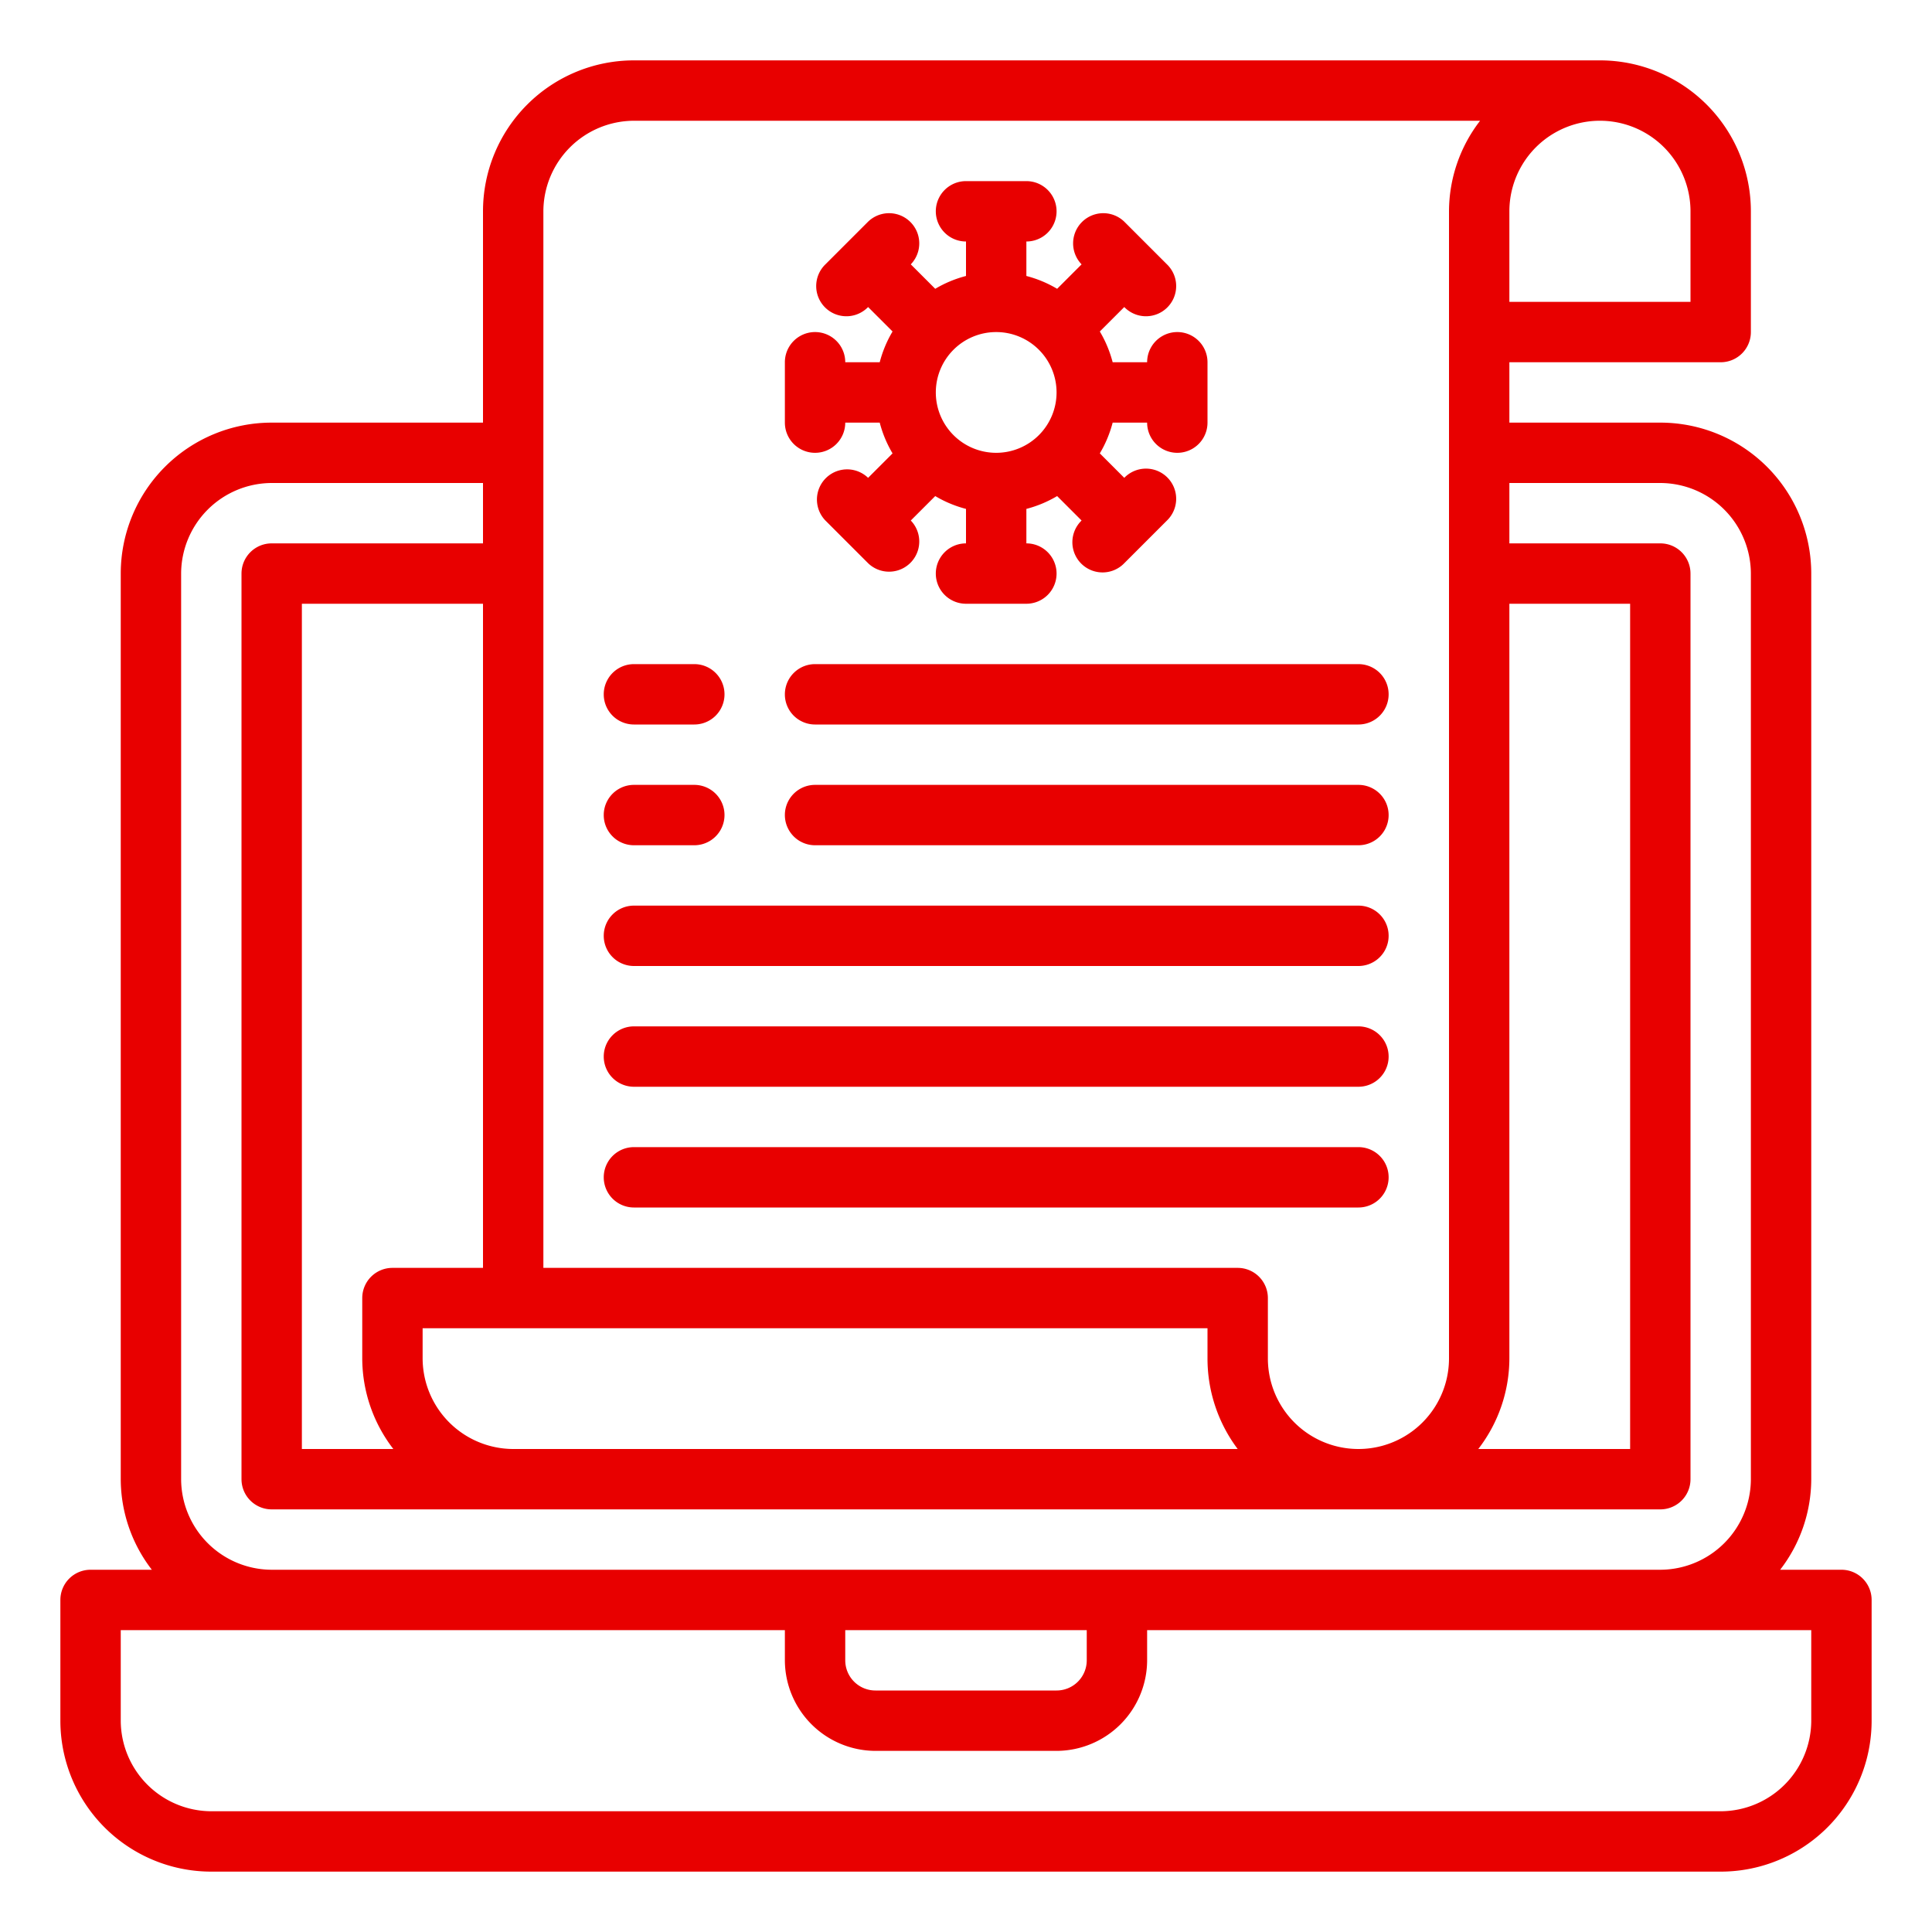
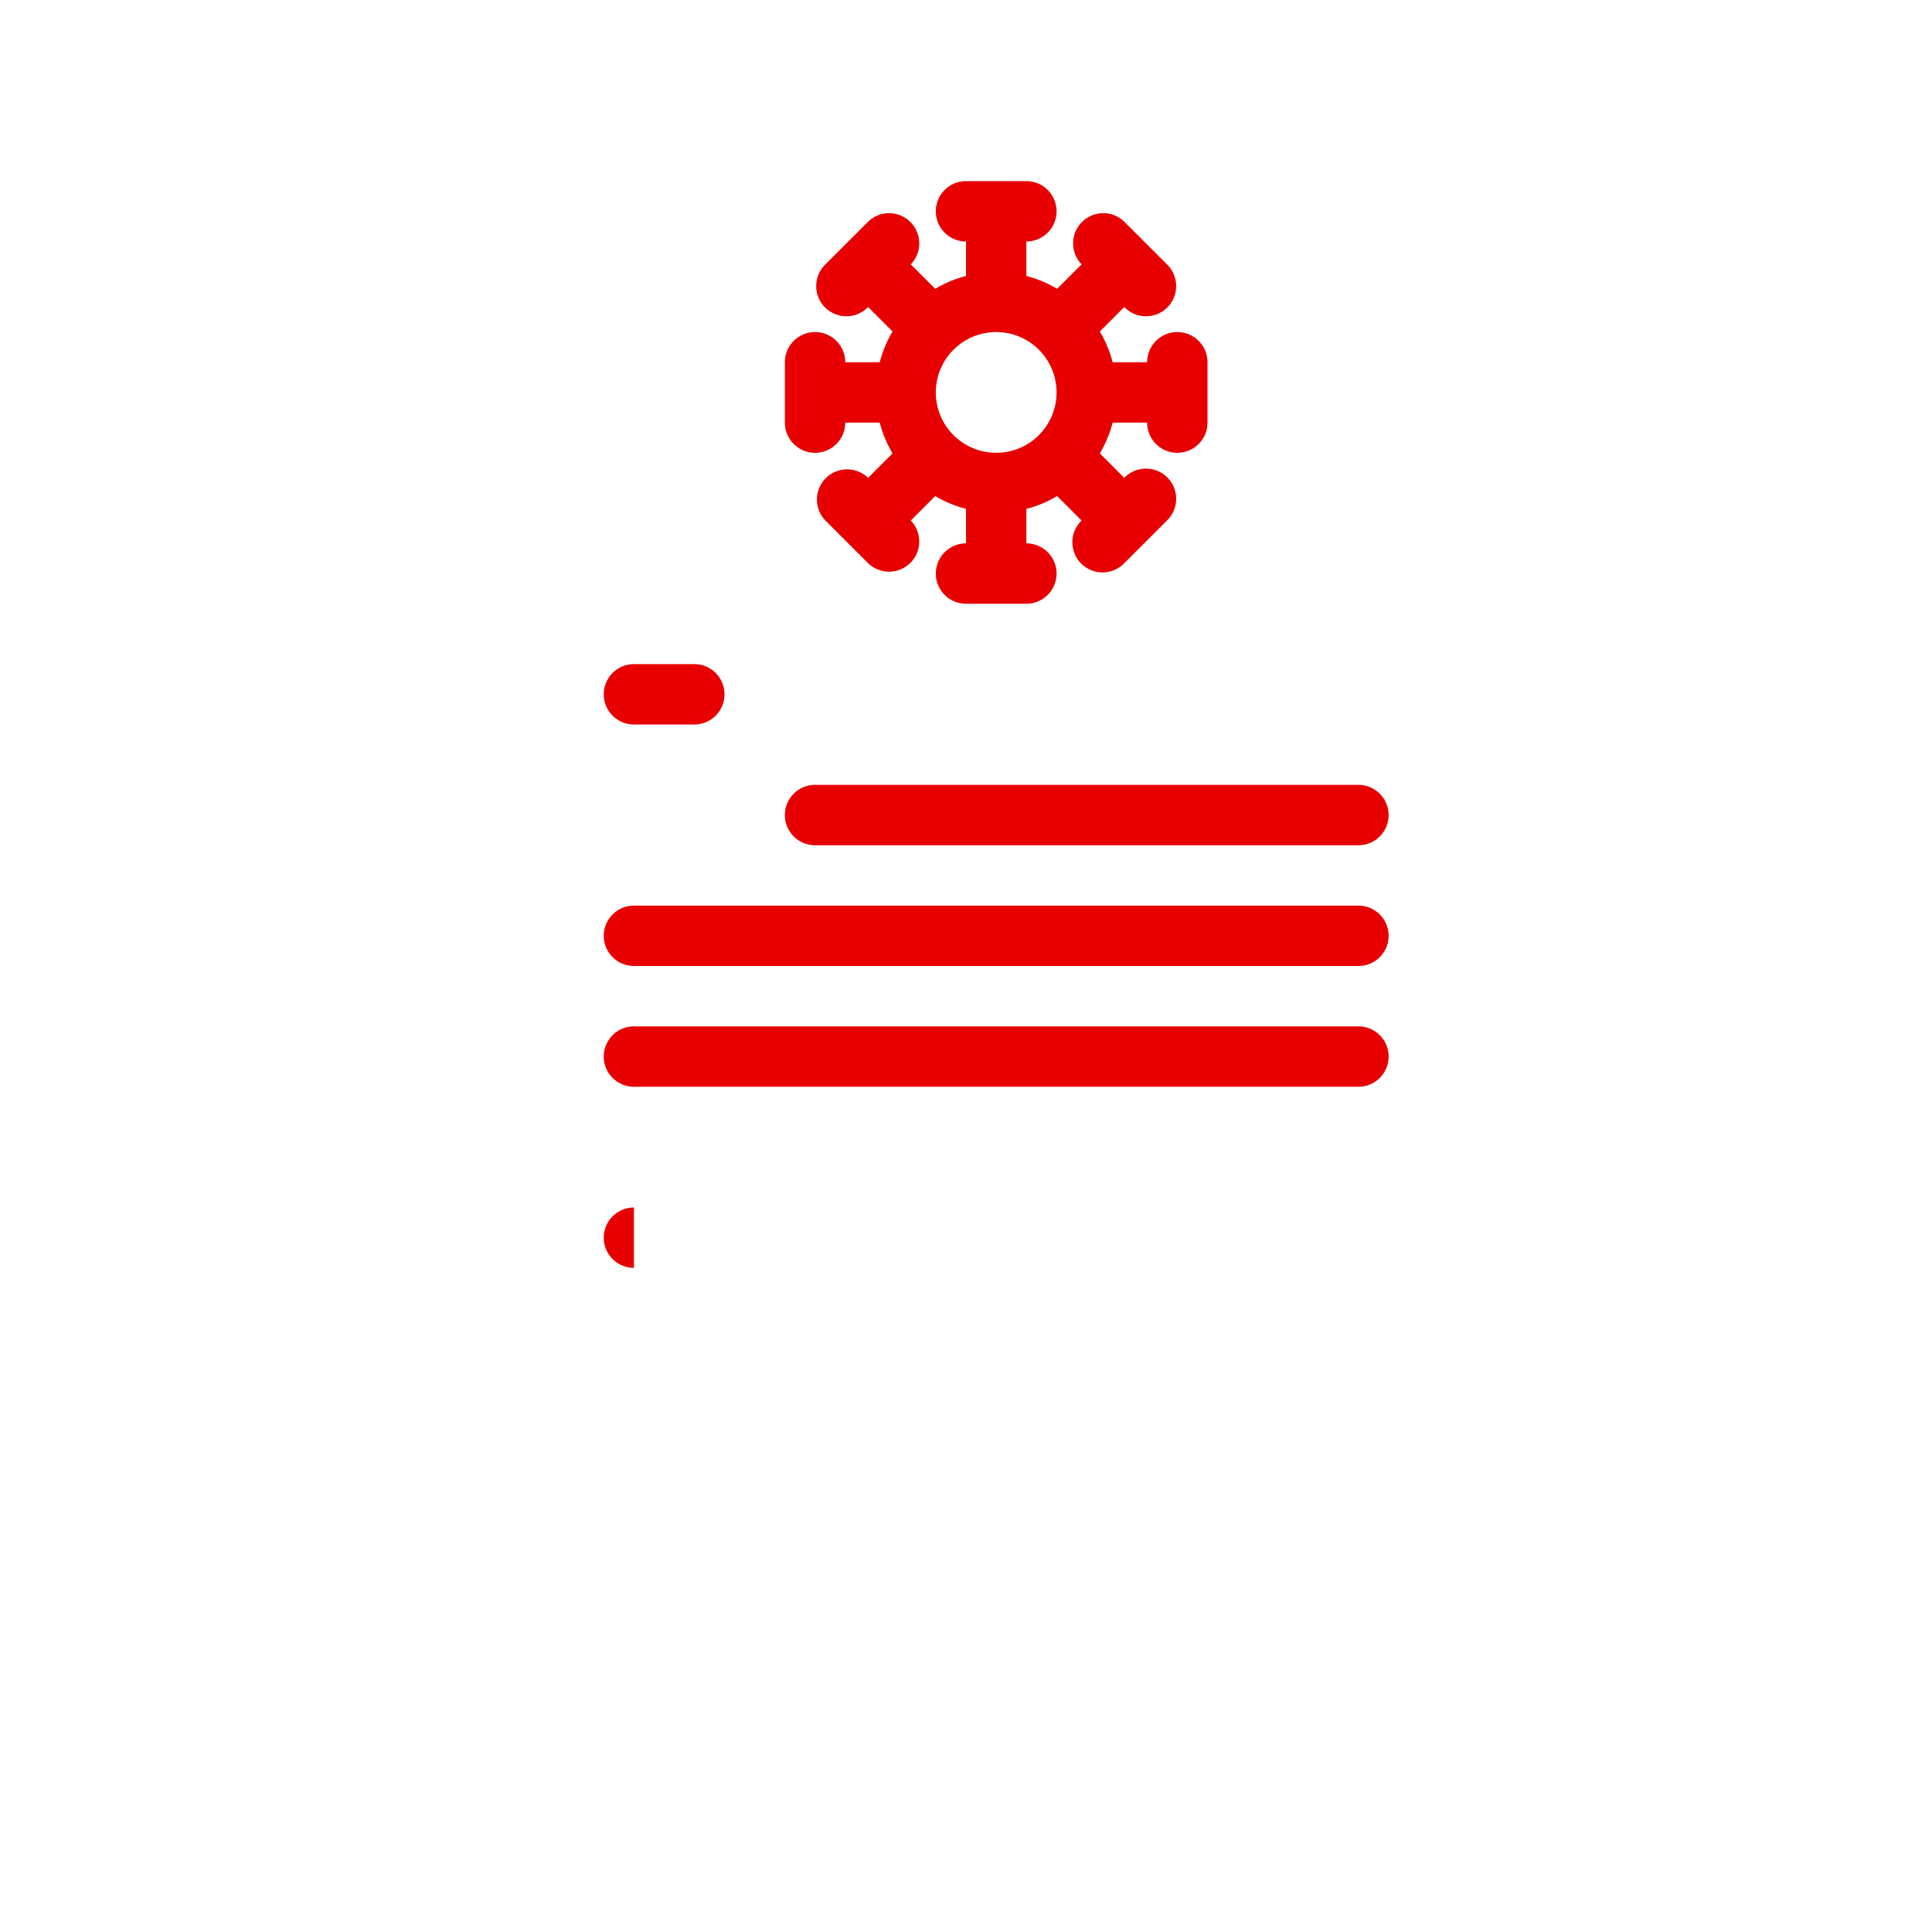
<svg xmlns="http://www.w3.org/2000/svg" viewBox="0 0 64 64" width="512px" height="512px">
  <g>
    <g id="laptop-file-medical-coronavirus-healthcare">
-       <path d="M61,52H58.97A4.924,4.924,0,0,0,60,49V19a5,5,0,0,0-5-5H50V12h7a1,1,0,0,0,1-1V7a5,5,0,0,0-5-5H21a5,5,0,0,0-5,5v7H9a5,5,0,0,0-5,5V49a4.924,4.924,0,0,0,1.03,3H3a1,1,0,0,0-1,1v4a5,5,0,0,0,5,5H57a5,5,0,0,0,5-5V53A1,1,0,0,0,61,52ZM50,7a3,3,0,0,1,6,0v3H50Zm0,13h4V48H48.97A4.924,4.924,0,0,0,50,45ZM18,7a3.009,3.009,0,0,1,3-3H49.03A4.924,4.924,0,0,0,48,7V45a3,3,0,0,1-6,0V43a1,1,0,0,0-1-1H18ZM40,44v1a4.985,4.985,0,0,0,1,3H17a3.009,3.009,0,0,1-3-3V44ZM13.03,48H10V20h6V42H13a1,1,0,0,0-1,1v2A4.924,4.924,0,0,0,13.03,48ZM6,19a3.009,3.009,0,0,1,3-3h7v2H9a1,1,0,0,0-1,1V49a1,1,0,0,0,1,1H55a1,1,0,0,0,1-1V19a1,1,0,0,0-1-1H50V16h5a3.009,3.009,0,0,1,3,3V49a3.009,3.009,0,0,1-3,3H9a3.009,3.009,0,0,1-3-3ZM36,54v1a1,1,0,0,1-1,1H29a1,1,0,0,1-1-1V54Zm24,3a3.009,3.009,0,0,1-3,3H7a3.009,3.009,0,0,1-3-3V54H26v1a3.009,3.009,0,0,0,3,3h6a3.009,3.009,0,0,0,3-3V54H60Z" data-original="#000000" class="active-path" data-old_color="#000000" fill="#E80000" />
      <path d="M27,15a1,1,0,0,0,1-1h1.142a3.915,3.915,0,0,0,.425,1.019l-.81.81a1,1,0,0,0-1.414,1.414l1.414,1.414a1,1,0,0,0,1.414-1.414l.81-.81A3.915,3.915,0,0,0,32,16.858V18a1,1,0,0,0,0,2h2a1,1,0,0,0,0-2V16.858a3.915,3.915,0,0,0,1.019-.425l.81.81a1,1,0,1,0,1.414,1.414l1.414-1.414a1,1,0,1,0-1.414-1.414l-.81-.81A3.915,3.915,0,0,0,36.858,14H38a1,1,0,0,0,2,0V12a1,1,0,0,0-2,0H36.858a3.915,3.915,0,0,0-.425-1.019l.81-.81a1,1,0,1,0,1.414-1.414L37.243,7.343a1,1,0,0,0-1.414,1.414l-.81.81A3.915,3.915,0,0,0,34,9.142V8a1,1,0,0,0,0-2H32a1,1,0,0,0,0,2V9.142a3.915,3.915,0,0,0-1.019.425l-.81-.81a1,1,0,0,0-1.414-1.414L27.343,8.757a1,1,0,1,0,1.414,1.414l.81.81A3.915,3.915,0,0,0,29.142,12H28a1,1,0,0,0-2,0v2A1,1,0,0,0,27,15Zm6-4a2,2,0,1,1-2,2A2,2,0,0,1,33,11Z" data-original="#000000" class="active-path" data-old_color="#000000" fill="#E80000" />
-       <path d="M27,24H45a1,1,0,0,0,0-2H27a1,1,0,0,0,0,2Z" data-original="#000000" class="active-path" data-old_color="#000000" fill="#E80000" />
      <path d="M27,28H45a1,1,0,0,0,0-2H27a1,1,0,0,0,0,2Z" data-original="#000000" class="active-path" data-old_color="#000000" fill="#E80000" />
      <path d="M21,32H45a1,1,0,0,0,0-2H21a1,1,0,0,0,0,2Z" data-original="#000000" class="active-path" data-old_color="#000000" fill="#E80000" />
      <path d="M21,36H45a1,1,0,0,0,0-2H21a1,1,0,0,0,0,2Z" data-original="#000000" class="active-path" data-old_color="#000000" fill="#E80000" />
-       <path d="M21,40H45a1,1,0,0,0,0-2H21a1,1,0,0,0,0,2Z" data-original="#000000" class="active-path" data-old_color="#000000" fill="#E80000" />
+       <path d="M21,40H45H21a1,1,0,0,0,0,2Z" data-original="#000000" class="active-path" data-old_color="#000000" fill="#E80000" />
      <path d="M21,24h2a1,1,0,0,0,0-2H21a1,1,0,0,0,0,2Z" data-original="#000000" class="active-path" data-old_color="#000000" fill="#E80000" />
-       <path d="M21,28h2a1,1,0,0,0,0-2H21a1,1,0,0,0,0,2Z" data-original="#000000" class="active-path" data-old_color="#000000" fill="#E80000" />
    </g>
  </g>
</svg>